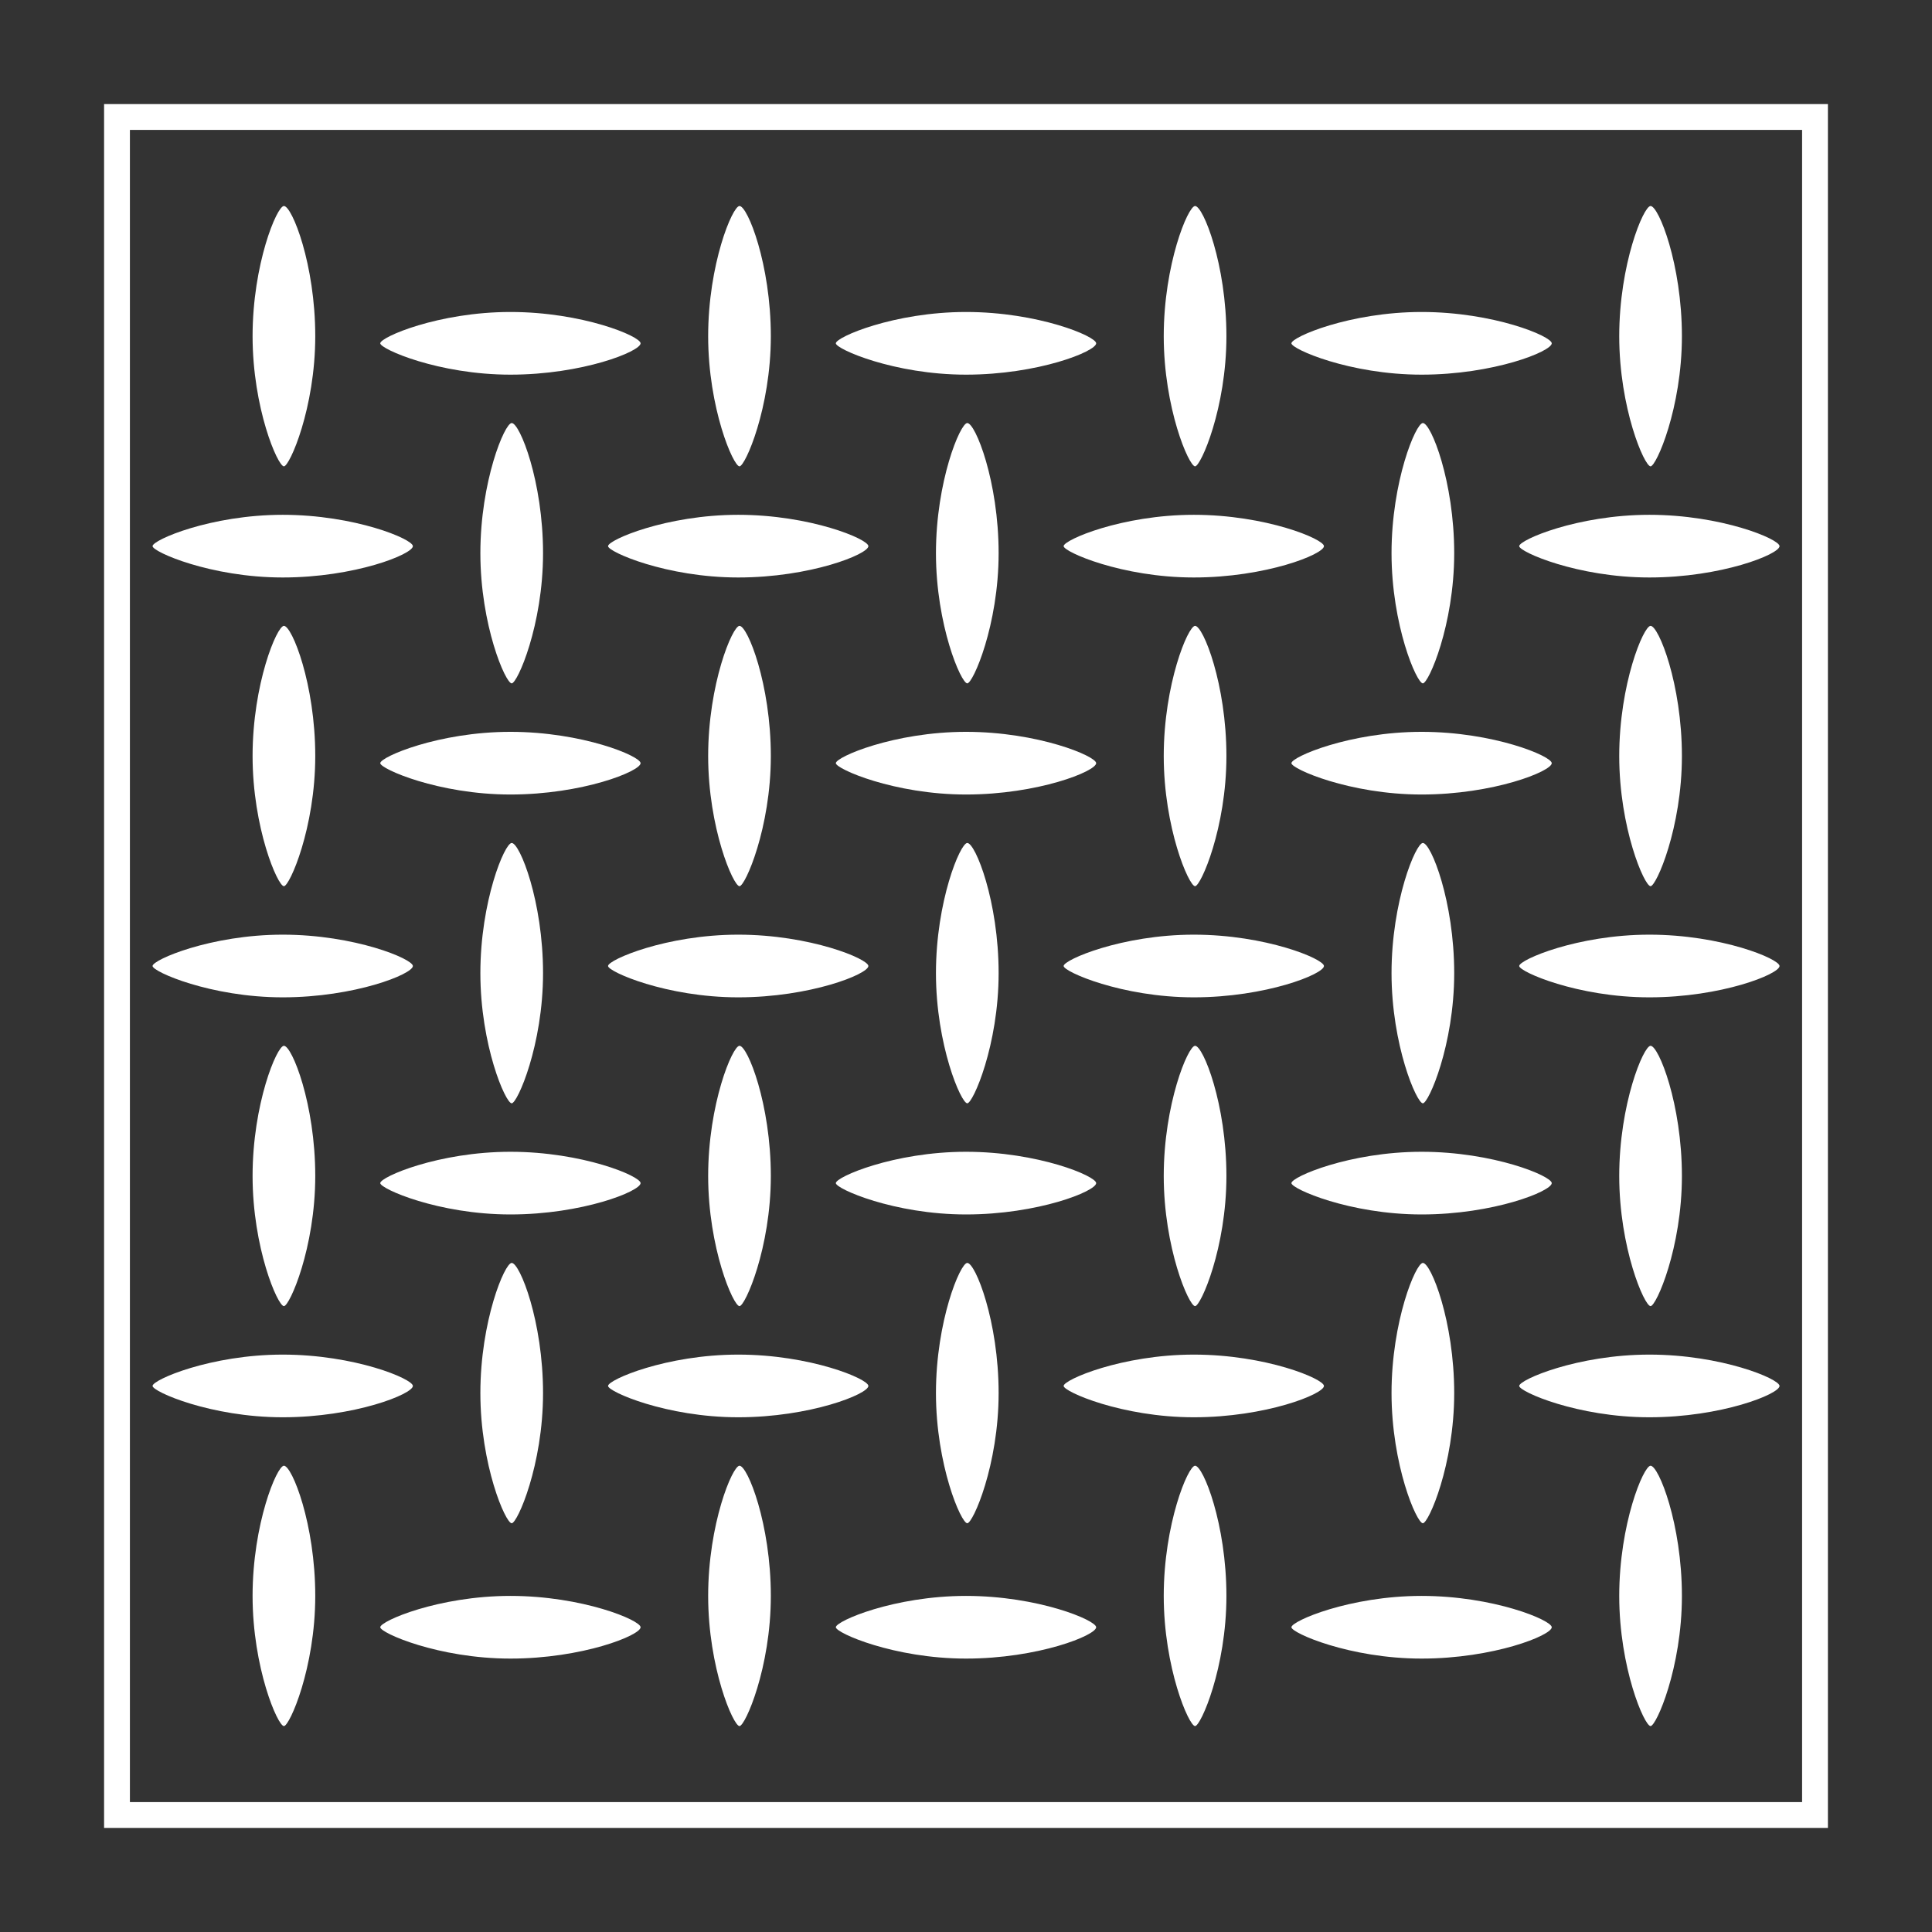
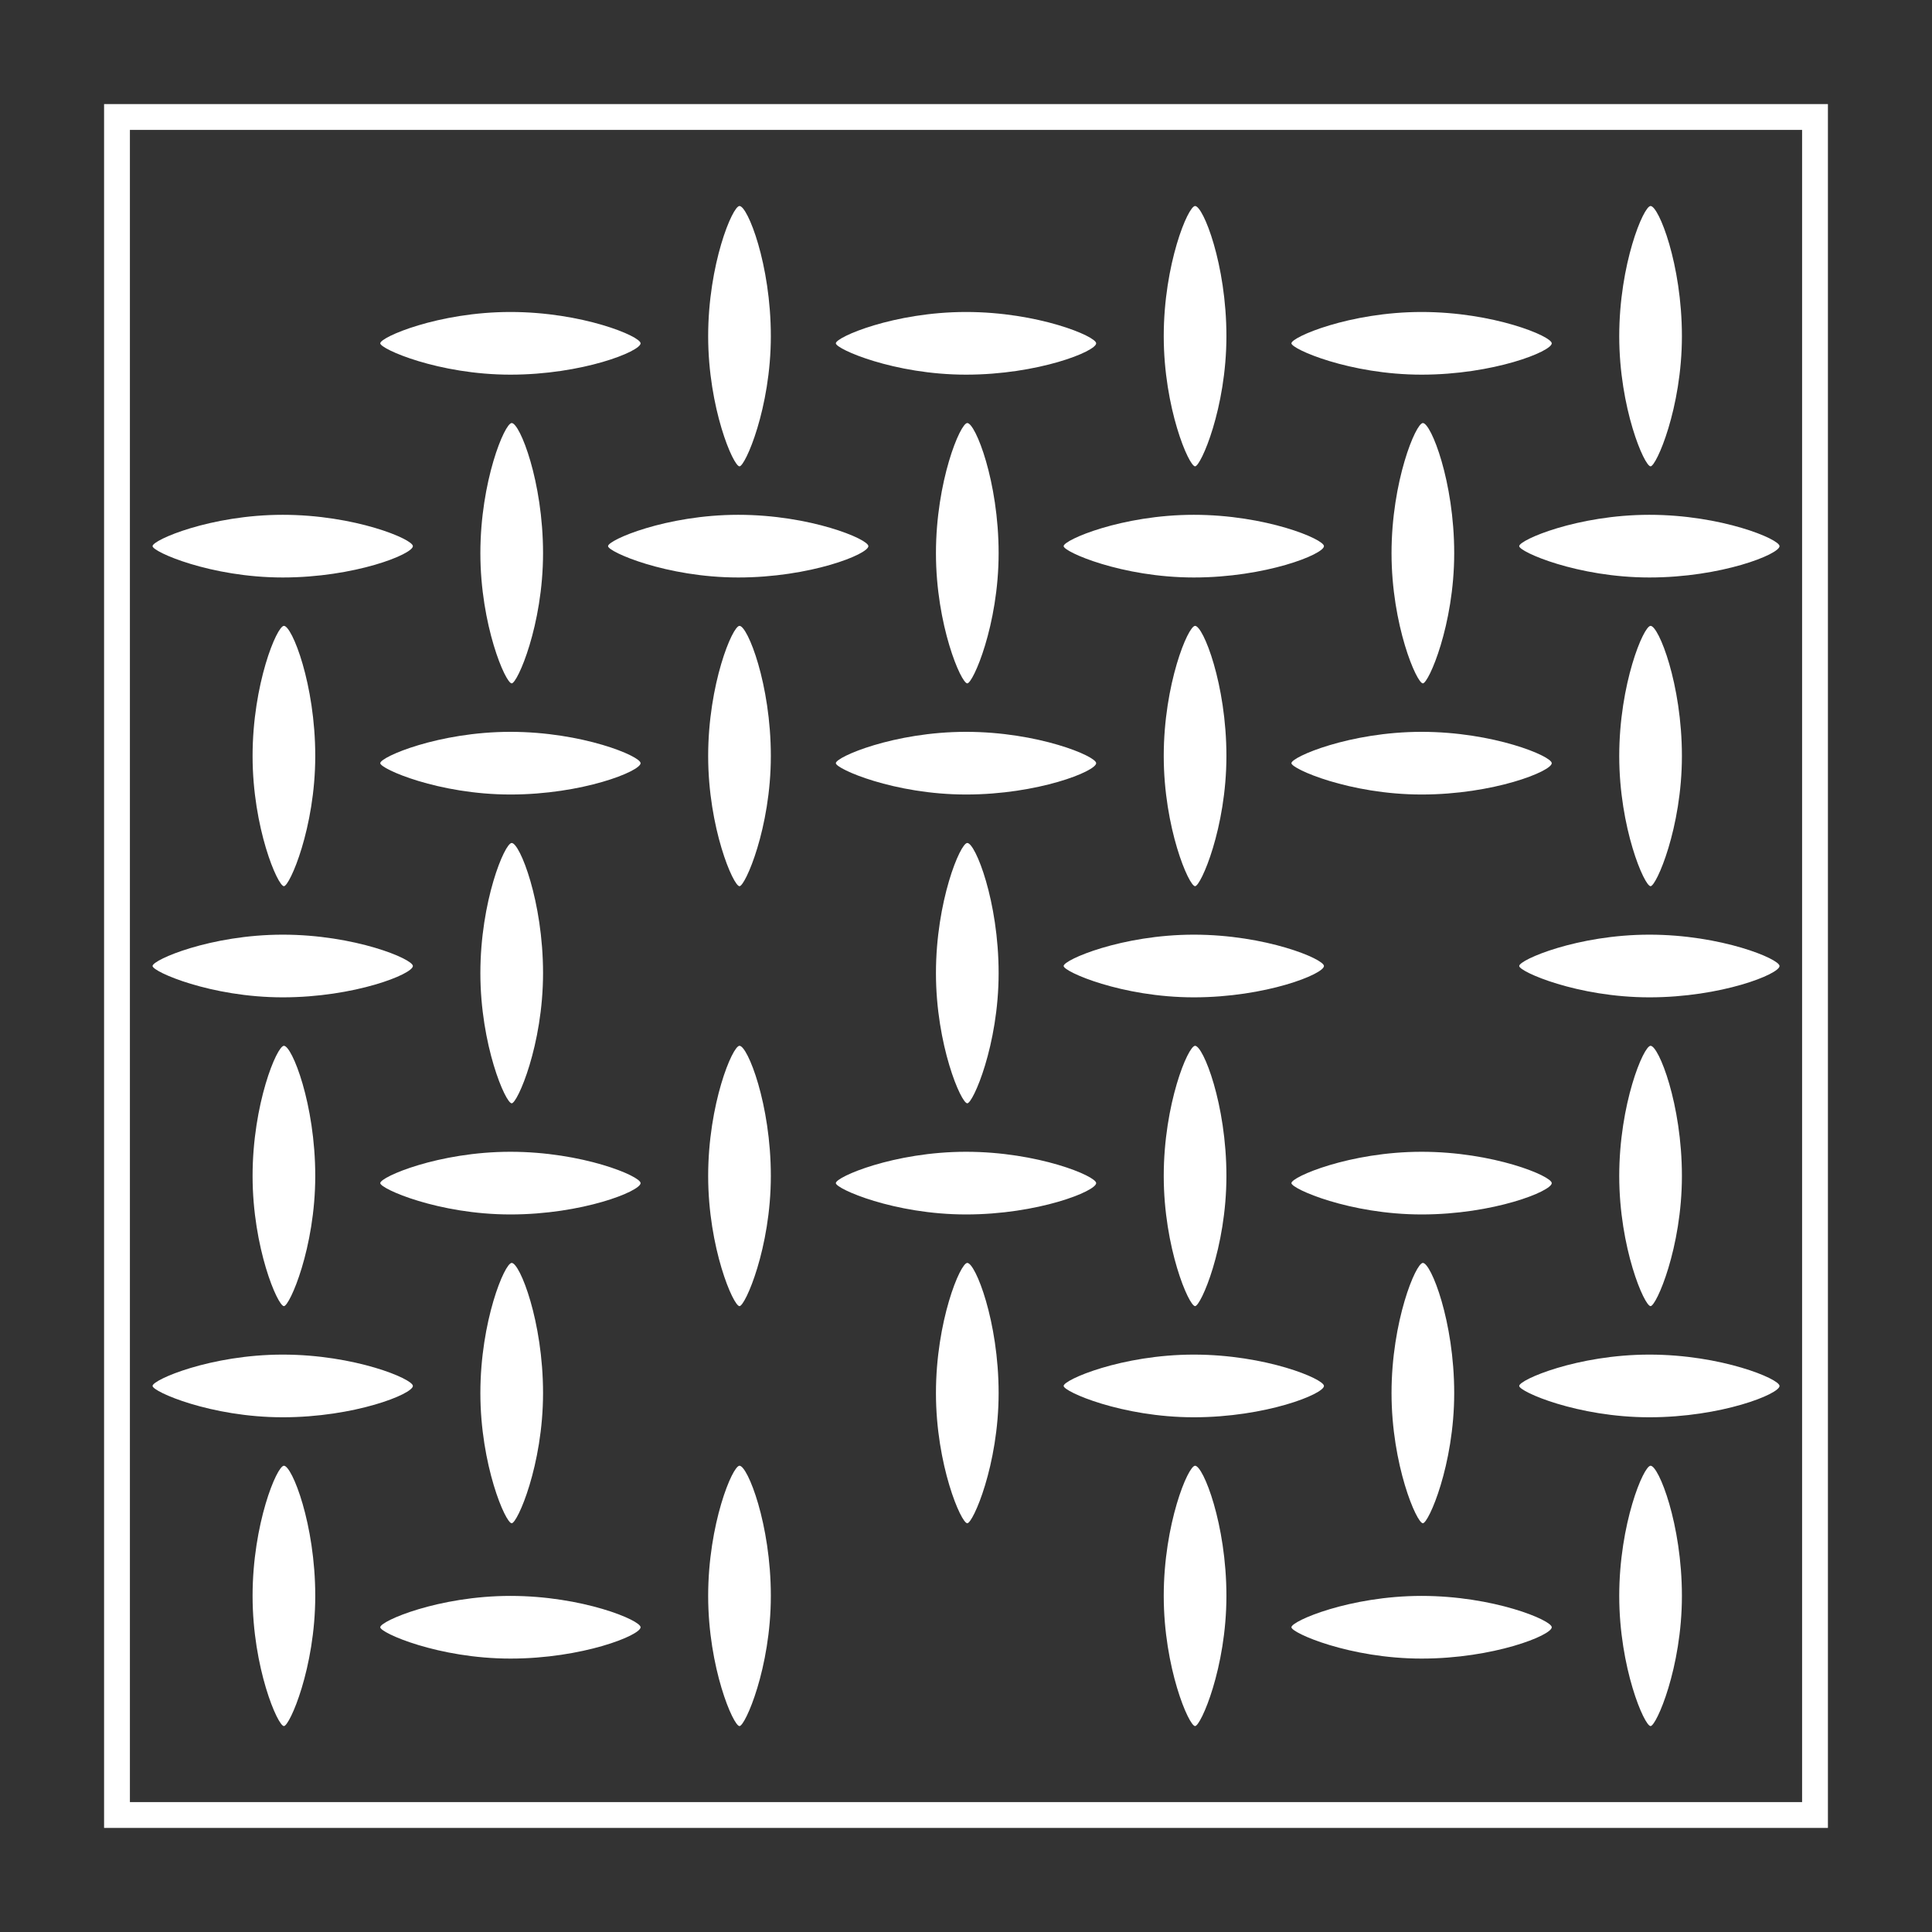
<svg xmlns="http://www.w3.org/2000/svg" id="Layer_2" data-name="Layer 2" viewBox="0 0 224.42 224.42">
  <rect x="0" y="0" width="224.42" height="224.42" fill="#333333" stroke="none" />
  <defs>
    <style>
      .cls-1 {
        fill: #fff;
      }

      .cls-2 {
        fill: none;
        stroke: #fff;
        stroke-miterlimit: 10;
        stroke-width: 3px;
      }
    </style>
  </defs>
  <rect class="cls-2" x="13.59" y="13.59" width="197.24" height="197.24" />
  <g>
    <g>
-       <path class="cls-1" d="M36.62,39.05c0,8.35-2.98,15.12-3.64,15.12-.72,0-3.64-6.77-3.64-15.12s2.82-15.12,3.64-15.12c.94,0,3.64,6.77,3.64,15.12Z" />
      <path class="cls-1" d="M36.62,185.38c0,8.35-2.98,15.12-3.64,15.12-.72,0-3.64-6.77-3.64-15.12s2.82-15.12,3.64-15.12c.94,0,3.64,6.77,3.64,15.12Z" />
      <path class="cls-1" d="M32.84,67.08c-8.35,0-15.12-2.98-15.12-3.64,0-.72,6.77-3.64,15.12-3.64s15.12,2.82,15.12,3.64c0,.94-6.77,3.64-15.12,3.64Z" />
      <path class="cls-1" d="M36.62,87.82c0,8.35-2.98,15.12-3.64,15.12-.72,0-3.64-6.77-3.64-15.12s2.82-15.12,3.64-15.12c.94,0,3.64,6.77,3.64,15.12Z" />
      <path class="cls-1" d="M32.84,115.85c-8.35,0-15.12-2.98-15.12-3.64,0-.72,6.77-3.64,15.12-3.64s15.12,2.82,15.12,3.64c0,.94-6.77,3.64-15.12,3.64Z" />
      <path class="cls-1" d="M36.62,136.6c0,8.35-2.98,15.12-3.64,15.12-.72,0-3.64-6.77-3.64-15.12s2.82-15.12,3.64-15.12c.94,0,3.64,6.77,3.64,15.12Z" />
      <path class="cls-1" d="M32.84,164.63c-8.35,0-15.12-2.98-15.12-3.64,0-.72,6.77-3.64,15.12-3.64s15.12,2.82,15.12,3.64c0,.94-6.77,3.64-15.12,3.64Z" />
    </g>
    <g>
      <path class="cls-1" d="M89.54,39.05c0,8.35-2.98,15.12-3.64,15.12-.72,0-3.64-6.77-3.64-15.12s2.82-15.12,3.64-15.12c.94,0,3.64,6.77,3.64,15.12Z" />
      <path class="cls-1" d="M89.54,185.38c0,8.35-2.98,15.12-3.64,15.12-.72,0-3.64-6.77-3.64-15.12s2.82-15.12,3.64-15.12c.94,0,3.64,6.77,3.64,15.12Z" />
      <path class="cls-1" d="M85.75,67.08c-8.35,0-15.12-2.98-15.12-3.64,0-.72,6.77-3.64,15.12-3.64s15.12,2.82,15.12,3.64c0,.94-6.77,3.64-15.12,3.64Z" />
      <path class="cls-1" d="M89.54,87.82c0,8.35-2.98,15.12-3.64,15.12-.72,0-3.64-6.77-3.64-15.12s2.82-15.12,3.64-15.12c.94,0,3.64,6.77,3.64,15.12Z" />
-       <path class="cls-1" d="M85.75,115.85c-8.35,0-15.12-2.98-15.12-3.64,0-.72,6.77-3.64,15.12-3.64s15.12,2.82,15.12,3.64c0,.94-6.77,3.64-15.12,3.64Z" />
      <path class="cls-1" d="M89.54,136.6c0,8.35-2.98,15.12-3.64,15.12-.72,0-3.64-6.77-3.64-15.12s2.82-15.12,3.64-15.12c.94,0,3.64,6.77,3.64,15.12Z" />
-       <path class="cls-1" d="M85.75,164.63c-8.35,0-15.12-2.98-15.12-3.64,0-.72,6.77-3.64,15.12-3.64s15.12,2.82,15.12,3.64c0,.94-6.77,3.64-15.12,3.64Z" />
    </g>
    <g>
      <path class="cls-1" d="M63.08,161.82c0,8.35-2.98,15.12-3.64,15.12-.72,0-3.64-6.77-3.64-15.12s2.82-15.12,3.64-15.12c.94,0,3.64,6.77,3.64,15.12Z" />
      <path class="cls-1" d="M59.29,43.52c-8.35,0-15.12-2.98-15.12-3.64,0-.72,6.77-3.64,15.12-3.64s15.12,2.82,15.12,3.64c0,.94-6.77,3.64-15.12,3.64Z" />
      <path class="cls-1" d="M59.29,192.66c-8.35,0-15.12-2.98-15.12-3.64,0-.72,6.77-3.64,15.12-3.64s15.12,2.82,15.12,3.64c0,.94-6.77,3.64-15.12,3.64Z" />
      <path class="cls-1" d="M63.08,64.26c0,8.35-2.98,15.12-3.64,15.12-.72,0-3.64-6.77-3.64-15.12s2.82-15.12,3.64-15.12c.94,0,3.64,6.77,3.64,15.12Z" />
      <path class="cls-1" d="M59.29,92.29c-8.35,0-15.12-2.98-15.12-3.64,0-.72,6.77-3.64,15.12-3.64s15.12,2.82,15.12,3.64c0,.94-6.77,3.64-15.12,3.64Z" />
      <path class="cls-1" d="M63.08,113.04c0,8.35-2.98,15.12-3.64,15.12-.72,0-3.64-6.77-3.64-15.12s2.82-15.12,3.64-15.12c.94,0,3.64,6.77,3.64,15.12Z" />
      <path class="cls-1" d="M59.29,141.07c-8.35,0-15.12-2.98-15.12-3.64,0-.72,6.77-3.64,15.12-3.64s15.12,2.82,15.12,3.64c0,.94-6.77,3.64-15.12,3.64Z" />
    </g>
    <g>
      <path class="cls-1" d="M142.46,39.05c0,8.35-2.98,15.12-3.64,15.12-.72,0-3.64-6.77-3.64-15.12s2.82-15.12,3.64-15.12c.94,0,3.64,6.77,3.64,15.12Z" />
      <path class="cls-1" d="M142.46,185.38c0,8.35-2.98,15.12-3.64,15.12-.72,0-3.64-6.77-3.64-15.12s2.82-15.12,3.64-15.12c.94,0,3.64,6.77,3.64,15.12Z" />
      <path class="cls-1" d="M138.67,67.08c-8.35,0-15.12-2.98-15.12-3.64,0-.72,6.77-3.64,15.12-3.64s15.12,2.82,15.12,3.64c0,.94-6.77,3.64-15.12,3.64Z" />
      <path class="cls-1" d="M142.46,87.82c0,8.35-2.98,15.12-3.64,15.12-.72,0-3.64-6.77-3.64-15.12s2.82-15.12,3.64-15.12c.94,0,3.64,6.77,3.64,15.12Z" />
      <path class="cls-1" d="M138.67,115.85c-8.35,0-15.12-2.98-15.12-3.64,0-.72,6.77-3.64,15.12-3.64s15.12,2.82,15.12,3.64c0,.94-6.77,3.64-15.12,3.64Z" />
      <path class="cls-1" d="M142.46,136.6c0,8.35-2.98,15.12-3.64,15.12-.72,0-3.64-6.77-3.64-15.12s2.82-15.12,3.64-15.12c.94,0,3.64,6.77,3.64,15.12Z" />
      <path class="cls-1" d="M138.67,164.63c-8.35,0-15.12-2.98-15.12-3.64,0-.72,6.77-3.64,15.12-3.64s15.12,2.82,15.12,3.64c0,.94-6.77,3.64-15.12,3.64Z" />
    </g>
    <g>
      <path class="cls-1" d="M116,161.82c0,8.35-2.98,15.12-3.64,15.12-.72,0-3.64-6.77-3.64-15.12s2.82-15.12,3.64-15.12c.94,0,3.64,6.77,3.64,15.12Z" />
      <path class="cls-1" d="M112.21,43.52c-8.35,0-15.12-2.98-15.12-3.64,0-.72,6.77-3.64,15.12-3.64s15.12,2.82,15.12,3.64c0,.94-6.77,3.64-15.12,3.64Z" />
-       <path class="cls-1" d="M112.21,192.66c-8.35,0-15.12-2.98-15.12-3.64,0-.72,6.77-3.64,15.12-3.64s15.12,2.82,15.12,3.64c0,.94-6.77,3.64-15.12,3.64Z" />
      <path class="cls-1" d="M116,64.26c0,8.35-2.98,15.12-3.64,15.12-.72,0-3.64-6.77-3.64-15.12s2.82-15.12,3.64-15.12c.94,0,3.64,6.77,3.64,15.12Z" />
      <path class="cls-1" d="M112.21,92.29c-8.35,0-15.12-2.98-15.12-3.64,0-.72,6.77-3.64,15.12-3.64s15.12,2.82,15.12,3.64c0,.94-6.77,3.64-15.12,3.64Z" />
      <path class="cls-1" d="M116,113.04c0,8.35-2.98,15.12-3.64,15.12-.72,0-3.64-6.77-3.64-15.12s2.82-15.12,3.64-15.12c.94,0,3.64,6.77,3.64,15.12Z" />
      <path class="cls-1" d="M112.21,141.07c-8.35,0-15.12-2.98-15.12-3.64,0-.72,6.77-3.64,15.12-3.64s15.12,2.82,15.12,3.64c0,.94-6.77,3.64-15.12,3.64Z" />
    </g>
    <g>
      <path class="cls-1" d="M195.37,39.05c0,8.35-2.98,15.12-3.64,15.12-.72,0-3.64-6.77-3.64-15.12s2.82-15.12,3.64-15.12c.94,0,3.64,6.77,3.64,15.12Z" />
      <path class="cls-1" d="M195.37,185.38c0,8.35-2.98,15.12-3.64,15.12-.72,0-3.64-6.77-3.64-15.12s2.82-15.12,3.64-15.12c.94,0,3.64,6.77,3.64,15.12Z" />
      <path class="cls-1" d="M191.59,67.08c-8.35,0-15.12-2.98-15.12-3.64,0-.72,6.77-3.64,15.12-3.64s15.12,2.82,15.12,3.64c0,.94-6.77,3.64-15.12,3.64Z" />
      <path class="cls-1" d="M195.37,87.82c0,8.35-2.98,15.12-3.64,15.12-.72,0-3.64-6.77-3.64-15.12s2.82-15.12,3.64-15.12c.94,0,3.64,6.77,3.64,15.12Z" />
      <path class="cls-1" d="M191.59,115.85c-8.35,0-15.12-2.98-15.12-3.64,0-.72,6.77-3.64,15.12-3.64s15.12,2.82,15.12,3.64c0,.94-6.77,3.64-15.12,3.64Z" />
      <path class="cls-1" d="M195.37,136.6c0,8.35-2.98,15.12-3.64,15.12-.72,0-3.64-6.77-3.64-15.12s2.82-15.12,3.64-15.12c.94,0,3.64,6.77,3.64,15.12Z" />
      <path class="cls-1" d="M191.59,164.63c-8.35,0-15.12-2.98-15.12-3.64,0-.72,6.77-3.64,15.12-3.64s15.12,2.82,15.12,3.64c0,.94-6.77,3.64-15.12,3.64Z" />
    </g>
    <g>
      <path class="cls-1" d="M168.92,161.82c0,8.35-2.98,15.12-3.64,15.12-.72,0-3.64-6.77-3.64-15.12s2.82-15.12,3.64-15.12c.94,0,3.64,6.77,3.64,15.12Z" />
      <path class="cls-1" d="M165.13,43.52c-8.35,0-15.12-2.98-15.12-3.64,0-.72,6.77-3.64,15.12-3.64s15.12,2.82,15.12,3.64c0,.94-6.77,3.64-15.12,3.64Z" />
      <path class="cls-1" d="M165.13,192.66c-8.35,0-15.12-2.98-15.12-3.64,0-.72,6.77-3.64,15.12-3.64s15.12,2.82,15.12,3.64c0,.94-6.77,3.64-15.12,3.64Z" />
      <path class="cls-1" d="M168.92,64.26c0,8.35-2.98,15.12-3.64,15.12-.72,0-3.64-6.77-3.64-15.12s2.82-15.12,3.64-15.12c.94,0,3.64,6.77,3.64,15.12Z" />
      <path class="cls-1" d="M165.13,92.29c-8.35,0-15.12-2.98-15.12-3.64,0-.72,6.77-3.64,15.12-3.64s15.12,2.82,15.12,3.64c0,.94-6.77,3.64-15.12,3.64Z" />
-       <path class="cls-1" d="M168.92,113.04c0,8.35-2.98,15.12-3.64,15.12-.72,0-3.64-6.77-3.64-15.12s2.82-15.12,3.64-15.12c.94,0,3.64,6.77,3.64,15.12Z" />
      <path class="cls-1" d="M165.13,141.07c-8.35,0-15.12-2.98-15.12-3.64,0-.72,6.77-3.64,15.12-3.64s15.12,2.82,15.12,3.64c0,.94-6.77,3.64-15.12,3.64Z" />
    </g>
  </g>
</svg>